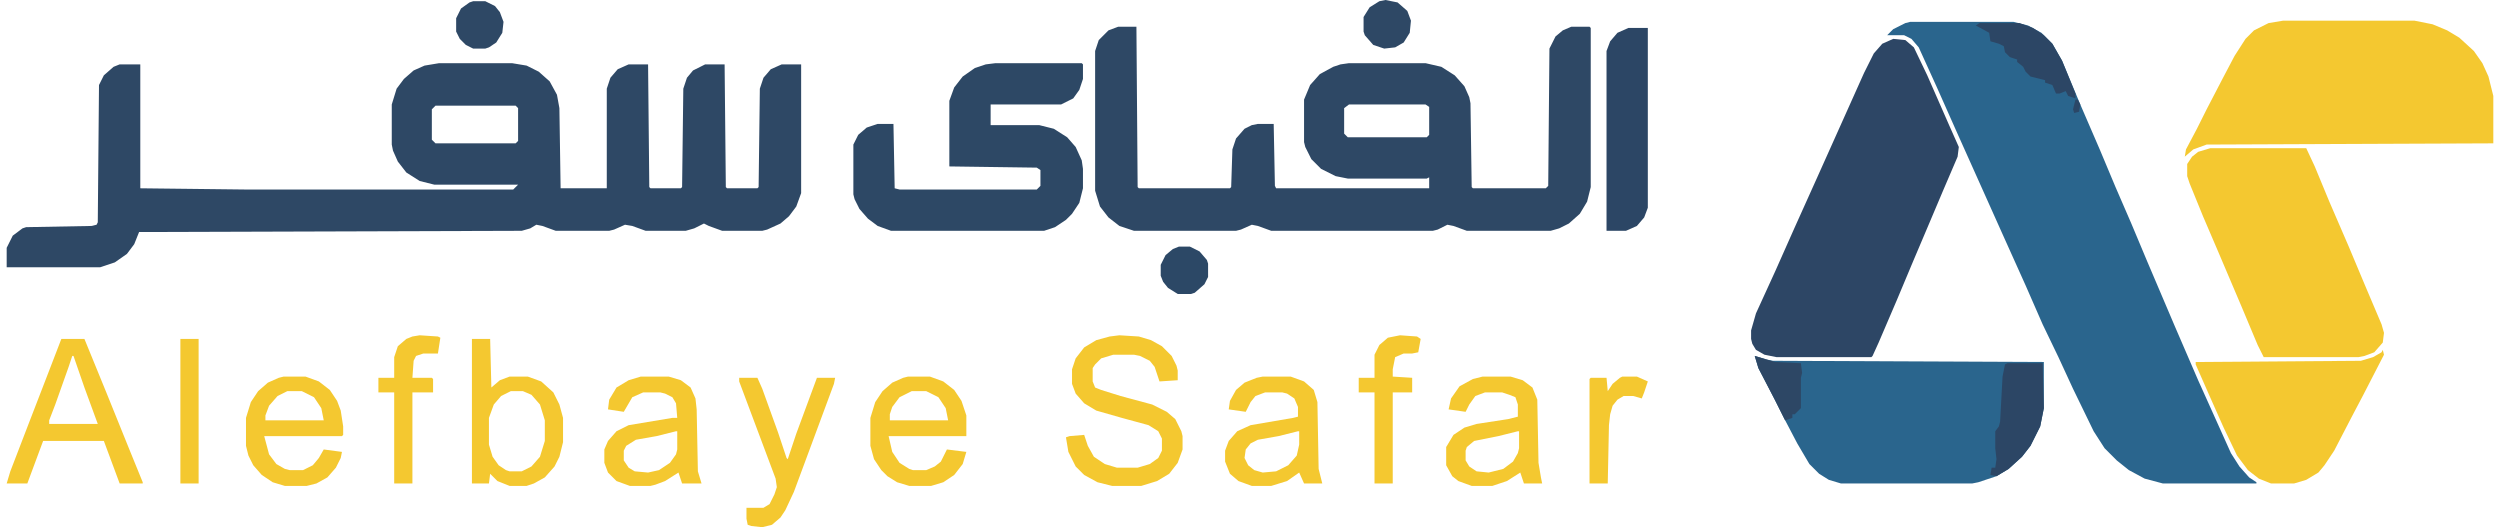
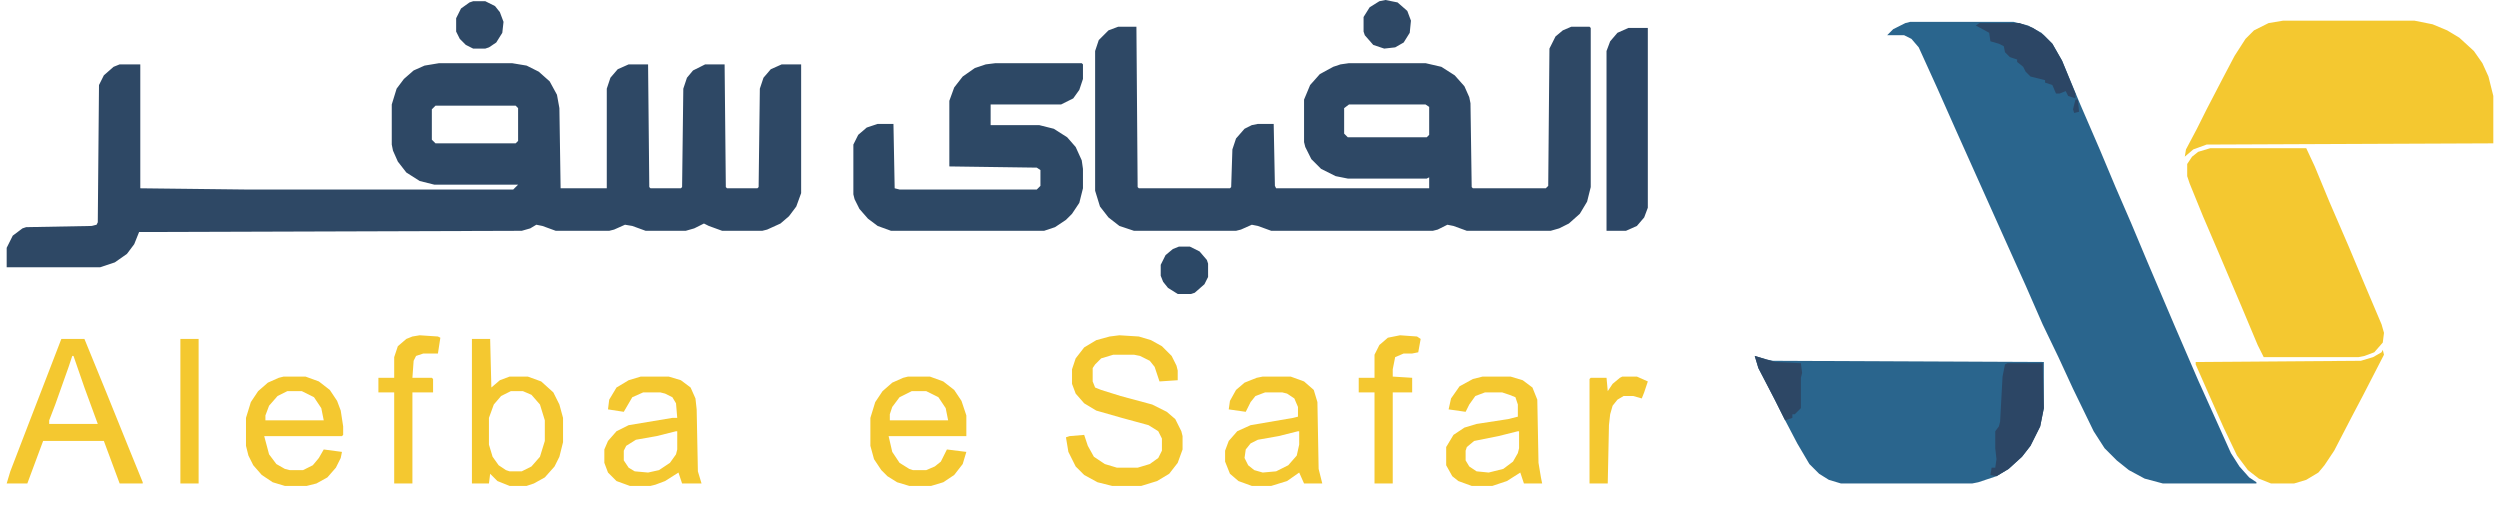
<svg xmlns="http://www.w3.org/2000/svg" width="294" height="62" viewBox="0 0 294 62" fill="none">
  <path d="M51.642 7.429H60.214L61.928 7.714L63.357 8.429L64.642 9.571L65.499 11.143L65.785 12.714L65.928 22.143H71.357V10.428L71.785 9.143L72.642 8.143L73.928 7.571H76.214L76.357 22L76.499 22.143H80.071L80.214 22L80.357 10.428L80.785 9.143L81.499 8.286L82.928 7.571H85.214L85.357 22L85.499 22.143H89.071L89.214 22L89.357 10.428L89.785 9.143L90.642 8.143L91.928 7.571H94.214V22.714L93.642 24.286L92.785 25.428L91.785 26.286L90.214 27L89.642 27.143H84.928L83.357 26.571L82.785 26.286L81.642 26.857L80.642 27.143H75.928L74.357 26.571L73.499 26.428L72.214 27L71.642 27.143H65.357L63.785 26.571L63.071 26.428L62.357 26.857L61.357 27.143L16.357 27.286L15.785 28.714L14.928 29.857L13.499 30.857L11.785 31.428H0.785V29.143L1.499 27.714L2.642 26.857L3.071 26.714L10.785 26.571L11.357 26.428L11.499 26.143L11.642 10L12.214 8.857L13.357 7.857L14.071 7.571H16.499V22.143L28.785 22.286H60.357L60.928 21.714H51.071L49.357 21.286L47.785 20.286L46.785 19L46.214 17.714L46.071 17V12.286L46.642 10.428L47.499 9.286L48.642 8.286L49.928 7.714L51.642 7.429ZM51.214 12.428L50.785 12.857V16.428L51.214 16.857H60.642L60.928 16.571V12.714L60.642 12.428H51.214Z" fill="#2E4865" />
  <path d="M224.643 2.571H236.785L238.5 3L240.071 3.857L241.357 5.143L242.5 7.143L244.643 12.286L246.928 17.571L248.785 22L250.643 26.286L252.5 30.714L255.785 38.429L258.5 44.714L262.357 53.286L263.357 54.857L264.5 56.143L265.357 56.714V56.857H254.357L252.214 56.286L250.357 55.286L248.928 54.143L247.5 52.714L246.214 50.714L243.785 45.714L242.071 42L240.214 38.143L238.214 33.571L235.643 27.857L230.071 15.429L227.785 10.286L225.643 5.571L224.785 4.571L223.928 4.143H221.928L222.643 3.429L224.071 2.714L224.643 2.571Z" fill="#2A658D" />
  <path d="M131.5 3.143H133.643L133.786 22L133.929 22.143H144.643L144.786 22L144.929 17.571L145.357 16.286L146.357 15.143L147.214 14.714L147.929 14.571H149.786L149.929 21.857L150.071 22.143H168.071V20.857L167.786 21H158.5L157.071 20.714L155.357 19.857L154.214 18.714L153.5 17.286L153.357 16.714V11.714L154.071 10L155.214 8.714L156.786 7.857L157.643 7.571L158.643 7.429H167.643L169.5 7.857L171.071 8.857L172.214 10.143L172.786 11.429L172.929 12.143L173.071 22L173.214 22.143H181.786L182.071 21.857L182.214 5.714L182.929 4.286L183.786 3.571L184.786 3.143H186.929L187.071 3.286V22L186.643 23.714L185.786 25.143L184.5 26.286L183.357 26.857L182.357 27.143H172.5L170.929 26.571L170.214 26.429L169.071 27L168.5 27.143H149.5L147.929 26.571L147.214 26.429L145.929 27L145.357 27.143H133.357L131.643 26.571L130.357 25.571L129.357 24.286L128.786 22.429V6L129.214 4.714L130.357 3.571L131.5 3.143ZM158.643 12.286L158.071 12.714V15.714L158.5 16.143H167.786L168.071 15.857V12.571L167.643 12.286H158.643Z" fill="#2E4865" />
-   <path d="M222.643 4.571L224.071 4.714L225.071 5.571L226.643 8.857L229.214 14.714L230.357 17.286L230.214 18.429L228.5 22.429L226.928 26.143L224.928 30.857L223.071 35.286L220.928 40.286L220.214 41.857L220.071 42H208.928L207.5 41.714L206.5 41.143L206.071 40.429L205.928 39.857V38.857L206.5 36.857L208.785 31.857L211.071 26.714L213.643 21L219.214 8.571L220.357 6.286L221.357 5.143L222.643 4.571Z" fill="#2D4665" />
  <path d="M268.5 2.429H283.929L286.072 2.857L287.786 3.571L289.214 4.429L290.929 6L291.929 7.429L292.643 9L293.214 11.286V16.857L259.5 17L257.929 17.571L256.929 18.428L257.072 17.571L258.357 15.143L259.5 12.857L261.357 9.286L262.786 6.571L264.072 4.571L265.072 3.571L266.786 2.714L268.5 2.429Z" fill="#F4C830" />
  <path d="M206.356 41.857L207.785 42.286L208.499 42.429L240.356 42.572V48L239.928 50.143L238.785 52.429L237.785 53.714L236.214 55.143L234.785 56L232.642 56.714L231.928 56.857H216.499L215.071 56.429L213.928 55.714L212.785 54.572L211.356 52.143L209.785 49.143L208.642 46.857L206.785 43.286L206.356 41.857Z" fill="#2A658D" />
  <path d="M259.929 17.428H271.214L272.214 19.571L273.929 23.714L276.214 29L278.071 33.428L280.071 38.143L280.357 39.143L280.214 40.286L279.214 41.428L278.071 41.857L277.357 42H266.214L265.5 40.571L263.643 36.143L260.786 29.428L259.071 25.428L257.5 21.571L257.214 20.714V19.286L257.786 18.428L258.5 17.857L259.929 17.428Z" fill="#F4C830" />
  <path d="M117.07 7.429H127.213L127.356 7.571V9.286L126.927 10.571L126.213 11.571L124.785 12.286H116.499V14.714H122.213L123.927 15.143L125.499 16.143L126.499 17.286L127.213 18.857L127.356 19.857V22.143L126.927 23.857L126.07 25.143L125.356 25.857L124.07 26.714L122.785 27.143H104.785L103.213 26.571L102.07 25.714L101.07 24.571L100.499 23.428L100.356 22.857V17L100.927 15.857L101.927 15L103.213 14.571H105.07L105.213 22.143L105.785 22.286H121.927L122.356 21.857V20L121.927 19.714L111.642 19.571V11.857L112.213 10.286L113.213 9L114.642 8L115.927 7.571L117.07 7.429Z" fill="#2D4865" />
  <path d="M280.213 41.143L280.356 41.714L277.928 46.429L276.499 49.143L274.499 53L273.356 54.714L272.642 55.571L271.213 56.429L269.785 56.857H267.071L265.642 56.286L264.356 55.286L263.071 53.571L261.499 50.286L259.785 46.429L258.213 42.857V42.571L277.642 42.429L279.071 42L280.071 41.429L280.213 41.143Z" fill="#F4C830" />
  <path d="M191.499 3.286H193.784V24.429L193.356 25.572L192.499 26.572L191.213 27.143H188.927V6L189.356 4.857L190.213 3.857L191.499 3.286Z" fill="#2C4665" />
  <path d="M131.642 39.429L133.927 39.572L135.356 40L136.642 40.714L137.785 41.857L138.356 43L138.499 43.572V44.714L136.356 44.857L135.785 43.143L135.213 42.429L134.07 41.857L133.356 41.714H130.927L129.499 42.143L128.785 42.857L128.499 43.286V44.857L128.785 45.572L129.499 45.857L131.785 46.572L135.499 47.572L137.213 48.429L138.213 49.286L138.927 50.714L139.07 51.286V52.857L138.499 54.429L137.499 55.714L136.07 56.572L134.213 57.143H130.785L129.07 56.714L127.499 55.857L126.499 54.857L125.642 53.143L125.356 51.429L125.785 51.286L127.499 51.143L127.927 52.429L128.642 53.714L129.927 54.572L131.356 55H133.785L135.213 54.572L136.213 53.857L136.642 53V51.572L136.213 50.714L135.07 50L131.927 49.143L128.927 48.286L127.499 47.429L126.499 46.286L126.07 45.143V43.429L126.499 42.143L127.499 40.857L128.927 40L130.499 39.572L131.642 39.429Z" fill="#F4C830" />
  <path d="M7.214 39.857H9.928L12.499 46.143L15.214 52.857L16.785 56.714V56.857H14.071L12.214 51.857H5.071L3.214 56.857H0.785L1.214 55.429L3.357 49.857L5.785 43.571L7.214 39.857ZM8.499 41.857L8.071 43.143L6.499 47.571L5.785 49.429V49.857H11.499L9.928 45.571L8.642 41.857H8.499Z" fill="#F4C830" />
  <path d="M55.499 39.857H57.642L57.785 45.571L58.785 44.714L59.928 44.286H62.071L63.642 44.857L65.071 46.143L65.785 47.571L66.214 49.143V52L65.785 53.714L65.214 54.857L64.071 56.143L62.785 56.857L61.928 57.143H59.928L58.499 56.571L57.642 55.714L57.499 56.857H55.499V39.857ZM60.071 46L58.928 46.571L58.071 47.571L57.499 49.143V52.286L57.928 53.714L58.642 54.714L59.499 55.286L59.928 55.429H61.357L62.499 54.857L63.499 53.714L64.071 51.857V49.429L63.499 47.571L62.499 46.429L61.499 46H60.071Z" fill="#F4C830" />
  <path d="M75.357 44.286H78.643L80.071 44.714L81.214 45.571L81.786 46.857L81.928 48.143L82.071 55.429L82.5 56.857H80.214L79.786 55.571L78.214 56.571L77.071 57L76.5 57.143H74.071L72.5 56.571L71.5 55.571L71.071 54.429V52.857L71.5 51.857L72.5 50.714L73.928 50L79.071 49.143H79.643L79.5 47.429L79.071 46.714L78.214 46.286L77.643 46.143H75.643L74.357 46.714L73.357 48.429L71.5 48.143L71.643 47L72.5 45.571L73.928 44.714L75.357 44.286ZM79.5 50.714L77.214 51.286L74.786 51.714L73.643 52.429L73.357 53V54.143L73.928 55L74.643 55.429L76.214 55.571L77.5 55.286L78.786 54.429L79.5 53.429L79.643 52.857V50.714H79.5Z" fill="#F4C830" />
  <path d="M148.499 44.286H151.785L153.357 44.857L154.499 45.857L154.928 47.286L155.071 55.143L155.499 56.857H153.357L152.785 55.571L151.357 56.571L149.499 57.143H147.214L145.642 56.571L144.642 55.714L144.071 54.286V53L144.499 51.857L145.499 50.714L147.071 50L152.071 49.143L152.642 49V47.857L152.214 46.857L151.357 46.286L150.785 46.143H148.785L147.642 46.571L147.071 47.286L146.499 48.429L144.499 48.143L144.642 47.143L145.357 45.857L146.357 45L147.785 44.429L148.499 44.286ZM152.642 50.714L150.357 51.286L147.928 51.714L147.071 52.143L146.499 52.857L146.357 53.857L146.785 54.714L147.499 55.286L148.499 55.571L150.071 55.429L151.499 54.714L152.499 53.571L152.785 52.286V50.714H152.642Z" fill="#F4C830" />
  <path d="M174.357 44.286H177.643L179.071 44.714L180.214 45.571L180.786 47L180.928 54.429L181.214 56.143L181.357 56.857H179.214L178.786 55.571L177.214 56.571L175.5 57.143H173.071L171.5 56.571L170.786 56L170.071 54.714V52.571L170.928 51.143L172.214 50.286L173.643 49.857L177.357 49.286L178.5 49V47.571L178.214 46.714L177.5 46.429L176.643 46.143H174.643L173.5 46.571L172.786 47.571L172.357 48.429L170.357 48.143L170.643 46.857L171.643 45.429L173.214 44.571L174.357 44.286ZM178.5 50.714L176.214 51.286L173.357 51.857L172.5 52.571L172.357 53V54.143L172.786 54.857L173.643 55.429L175.071 55.571L176.786 55.143L177.928 54.286L178.5 53.286L178.643 52.714V50.714H178.5Z" fill="#F4C830" />
  <path d="M33.356 44.286H35.928L37.499 44.857L38.785 45.857L39.642 47.143L40.071 48.286L40.356 50.143V51.143L40.214 51.286H31.071L31.642 53.429L32.499 54.571L33.499 55.143L34.071 55.286H35.642L36.785 54.714L37.499 53.857L38.071 52.857L40.214 53.143L40.071 53.857L39.499 55L38.499 56.143L37.213 56.857L36.071 57.143H33.499L32.071 56.714L30.785 55.857L29.785 54.714L29.213 53.571L28.928 52.429V49.143L29.499 47.286L30.356 46L31.499 45L32.785 44.429L33.356 44.286ZM33.785 46L32.642 46.571L31.642 47.714L31.213 48.857V49.429H38.071L37.785 48L36.928 46.714L35.499 46H33.785Z" fill="#F4C830" />
  <path d="M106.786 44.286H109.357L110.928 44.857L112.214 45.857L113.071 47.143L113.643 48.857V51.286H104.5L104.928 53.143L105.786 54.429L106.928 55.143L107.357 55.286H108.928L109.928 54.857L110.643 54.286L111.357 52.857L113.643 53.143L113.214 54.571L112.214 55.857L110.928 56.714L109.5 57.143H106.928L105.5 56.714L104.357 56L103.643 55.286L102.786 54L102.357 52.429V49.143L102.928 47.286L103.786 46L104.928 45L106.214 44.429L106.786 44.286ZM107.214 46L105.786 46.714L104.928 47.857L104.643 48.714V49.429H111.5L111.214 48L110.357 46.714L108.928 46H107.214Z" fill="#F4C830" />
-   <path d="M86.928 44.429H89.071L89.642 45.714L91.499 50.857L92.499 53.857L92.642 54L93.642 51L96.071 44.429H98.213L98.071 45.143L95.213 52.857L93.356 57.857L92.356 60L91.785 60.857L90.785 61.714L89.642 62L88.356 61.857L87.928 61.714L87.785 61V59.714H89.785L90.499 59.286L91.071 58.143L91.356 57.286L91.213 56.286L86.928 44.857V44.429Z" fill="#F4C830" />
  <path d="M236.071 42.714H240.214L240.357 48L239.928 50.143L238.785 52.428L237.785 53.714L236.214 55.143L234.785 56L234.071 55.857L234.214 55H234.642L234.785 54L234.642 52.714V50.714L235.071 50.143L235.214 49.571L235.499 44.286L235.785 42.857L236.071 42.714Z" fill="#2C4665" />
  <path d="M49.357 39.429L51.5 39.572L51.786 39.714L51.5 41.572H49.786L48.929 41.857L48.643 42.429L48.5 44.429H50.786L50.929 44.572V46.143H48.5V56.857H46.357V46.143H44.5V44.429H46.357V42L46.786 40.714L47.786 39.857L48.5 39.572L49.357 39.429Z" fill="#F4C830" />
  <path d="M164.643 39.429L166.643 39.572L167.071 39.857L166.786 41.429L166.071 41.572H165.071L164.071 42L163.786 43.429V44.286L166.071 44.429V46.143H163.786V56.857H161.643V46.143H159.786V44.429H161.643V41.714L162.214 40.572L163.214 39.714L164.643 39.429Z" fill="#F4C830" />
  <path d="M232.786 2.714H237.5L239.071 3.286L240.357 4.143L241.357 5.143L242.5 7.143L244.071 11V11.572L243.214 11.286L242.928 10.714L242.214 11H241.786L241.357 10L240.5 9.714V9.429L238.786 9L238.214 8.429L237.928 7.857L237.214 7.286V7L236.357 6.714L235.786 6.143L235.643 5.429L235.071 5.143L234.071 4.857L233.928 3.857L232.357 3L232.786 2.714Z" fill="#2C4665" />
  <path d="M21.214 39.857H23.357V56.857H21.214V39.857Z" fill="#F4C830" />
  <path d="M190.785 44.286H192.499L193.785 44.857L193.356 46.143L193.071 46.857L192.071 46.571H190.928L190.213 47L189.642 47.714L189.356 48.714L189.213 50L189.071 56.857H186.928V44.571L187.071 44.429H188.928L189.071 46L189.642 45.143L190.499 44.429L190.785 44.286Z" fill="#F4C830" />
  <path d="M138.642 29H139.928L141.071 29.571L141.928 30.571L142.071 31V32.571L141.642 33.428L140.5 34.428L140.071 34.571H138.5L137.357 33.857L136.785 33.143L136.5 32.428V31.143L137.071 30L137.928 29.286L138.642 29Z" fill="#2C4866" />
  <path d="M162.928 0L164.356 0.286L165.499 1.286L165.928 2.429L165.785 3.857L165.071 5L164.071 5.571L162.785 5.714L161.499 5.286L160.499 4.143L160.356 3.714V2L161.071 0.857L162.214 0.143L162.928 0Z" fill="#2E4865" />
  <path d="M55.643 0.143H57.071L58.214 0.714L58.785 1.429L59.214 2.571L59.071 3.857L58.357 5L57.5 5.571L57.071 5.714H55.643L54.785 5.286L54.071 4.571L53.643 3.714V2.143L54.214 1L55.214 0.286L55.643 0.143Z" fill="#2E4865" />
  <path d="M206.356 41.857L207.785 42.286L208.785 42.572L211.785 42.714L211.928 43.857L211.785 44.429V48L211.071 48.714H210.785V49.143L209.928 49.429L208.785 47.143L206.785 43.286L206.356 41.857Z" fill="#2D4765" />
-   <path d="M244.071 11.714H244.357L244.643 12.286L244.5 13.143L243.929 13.286L243.786 12.857L244.071 11.714Z" fill="#2B4767" />
+   <path d="M244.071 11.714H244.357L244.5 13.143L243.929 13.286L243.786 12.857L244.071 11.714Z" fill="#2B4767" />
</svg>